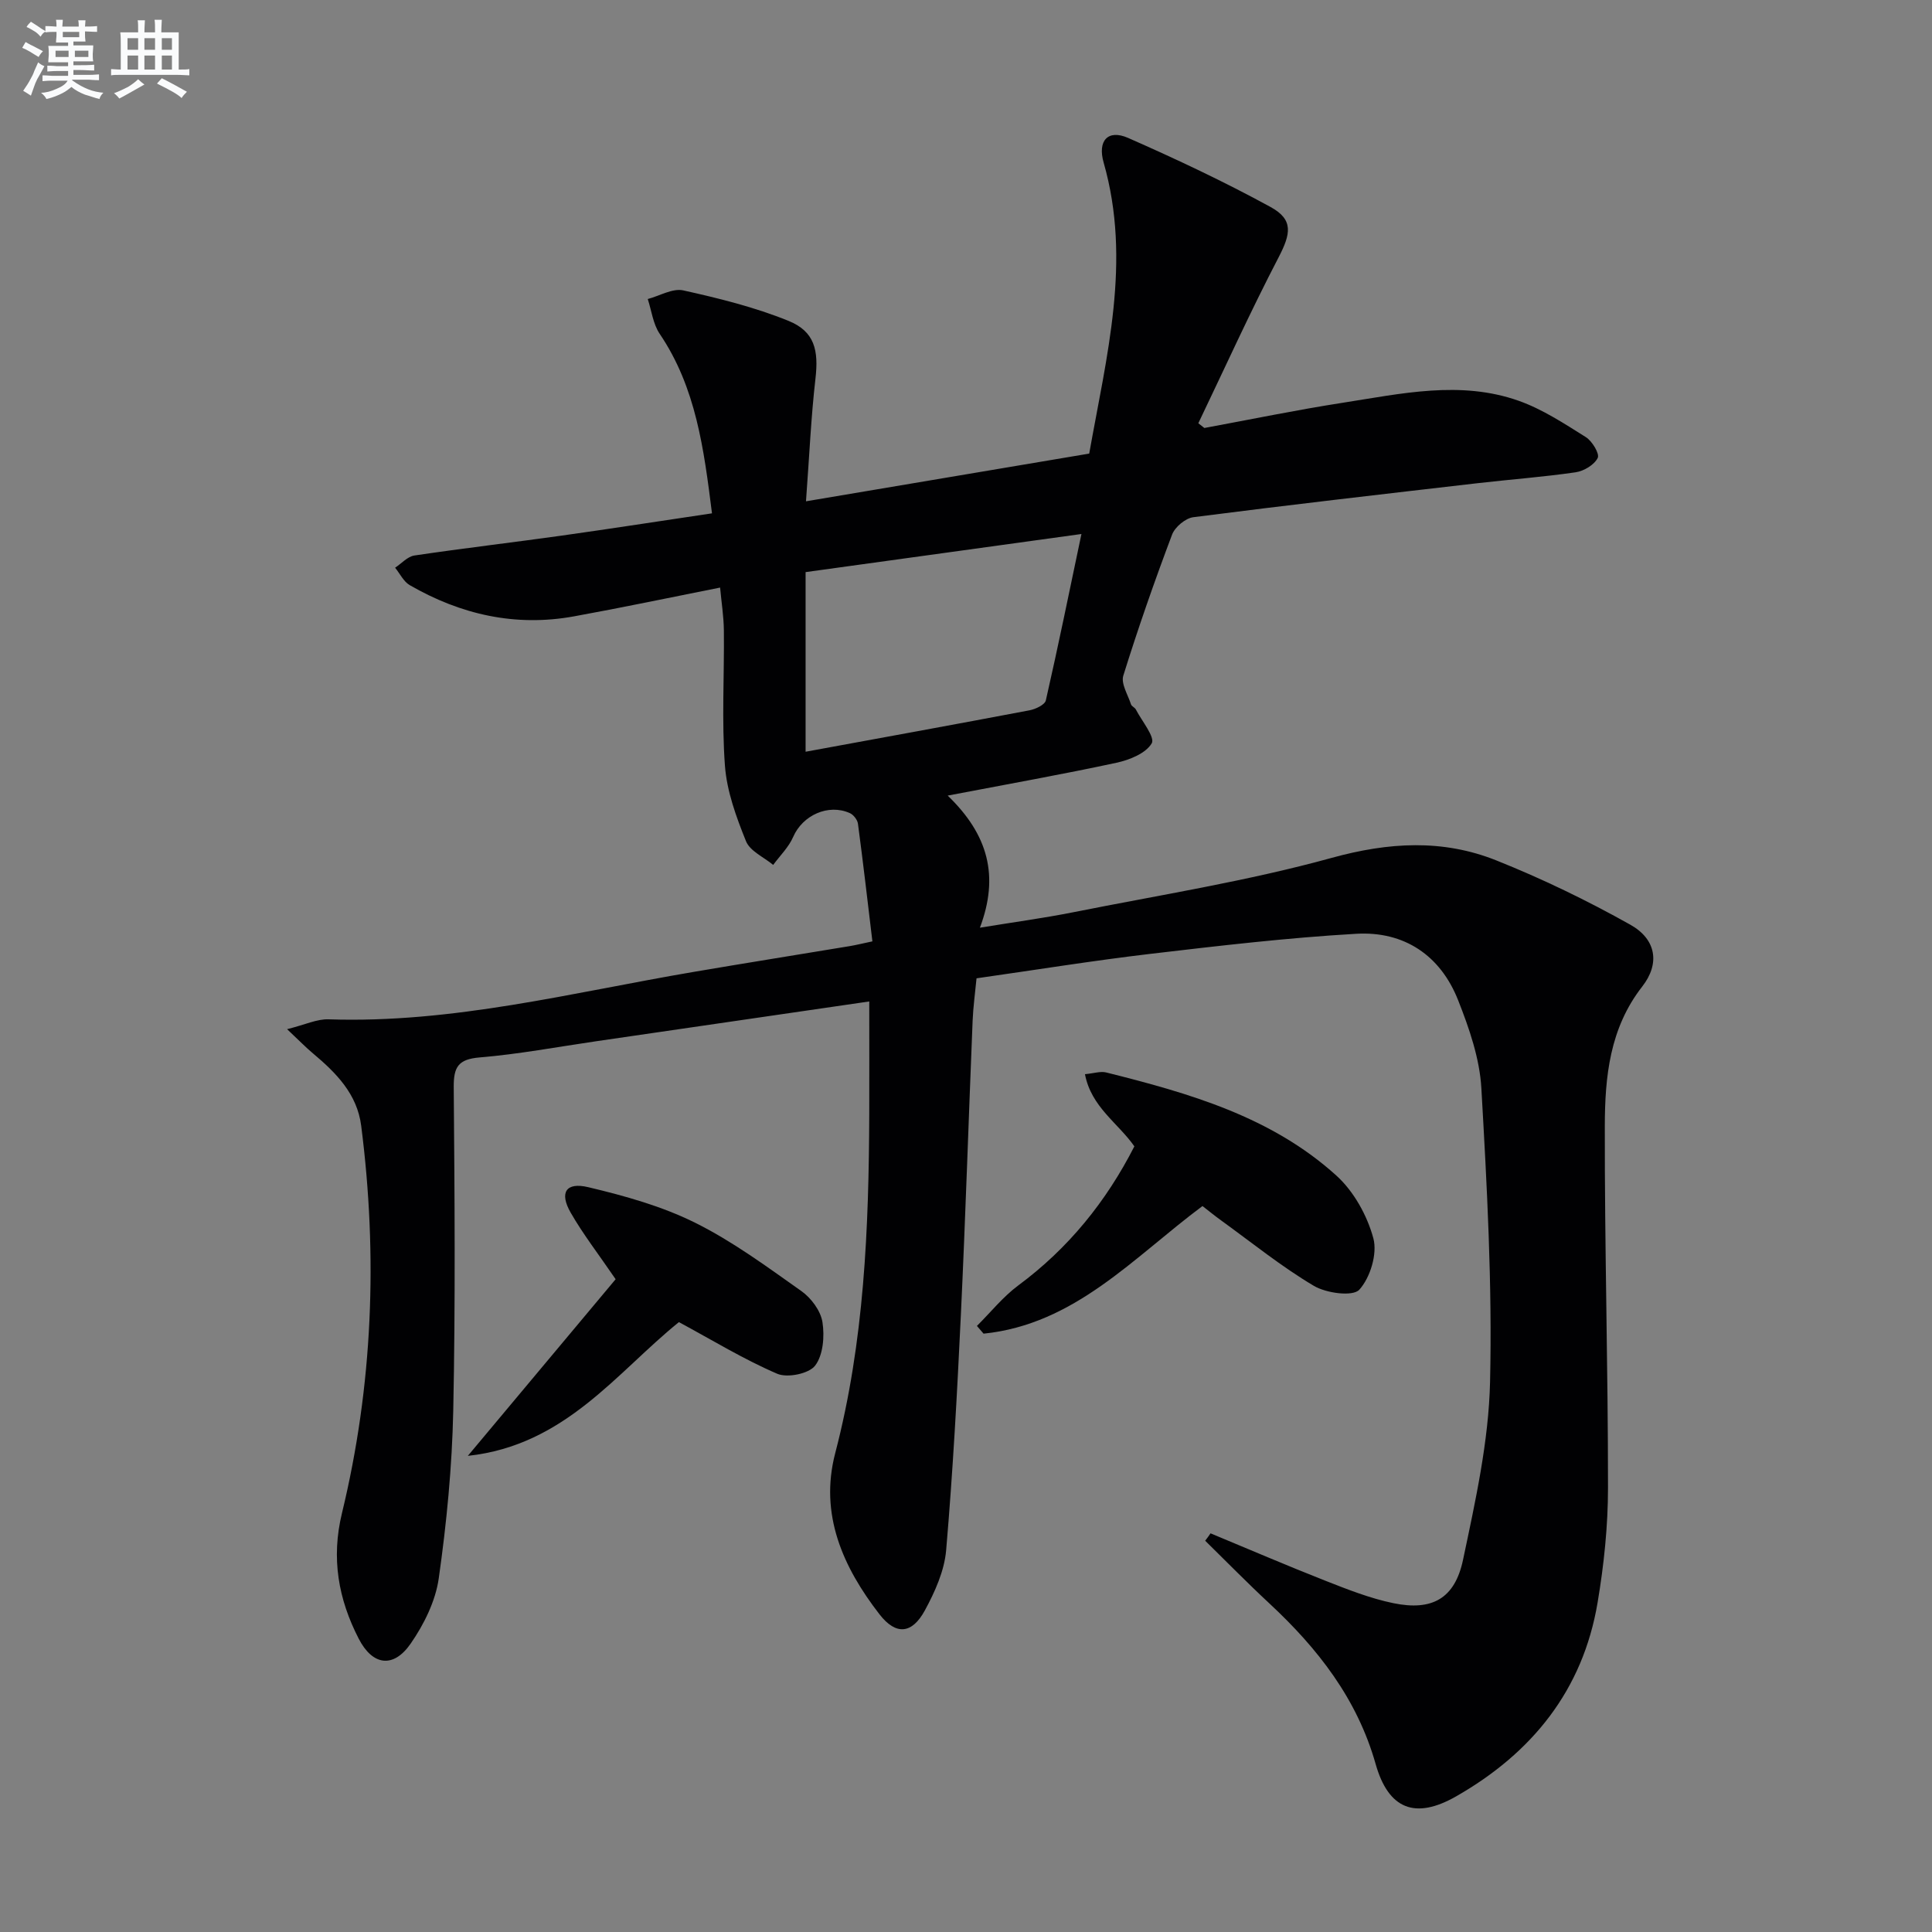
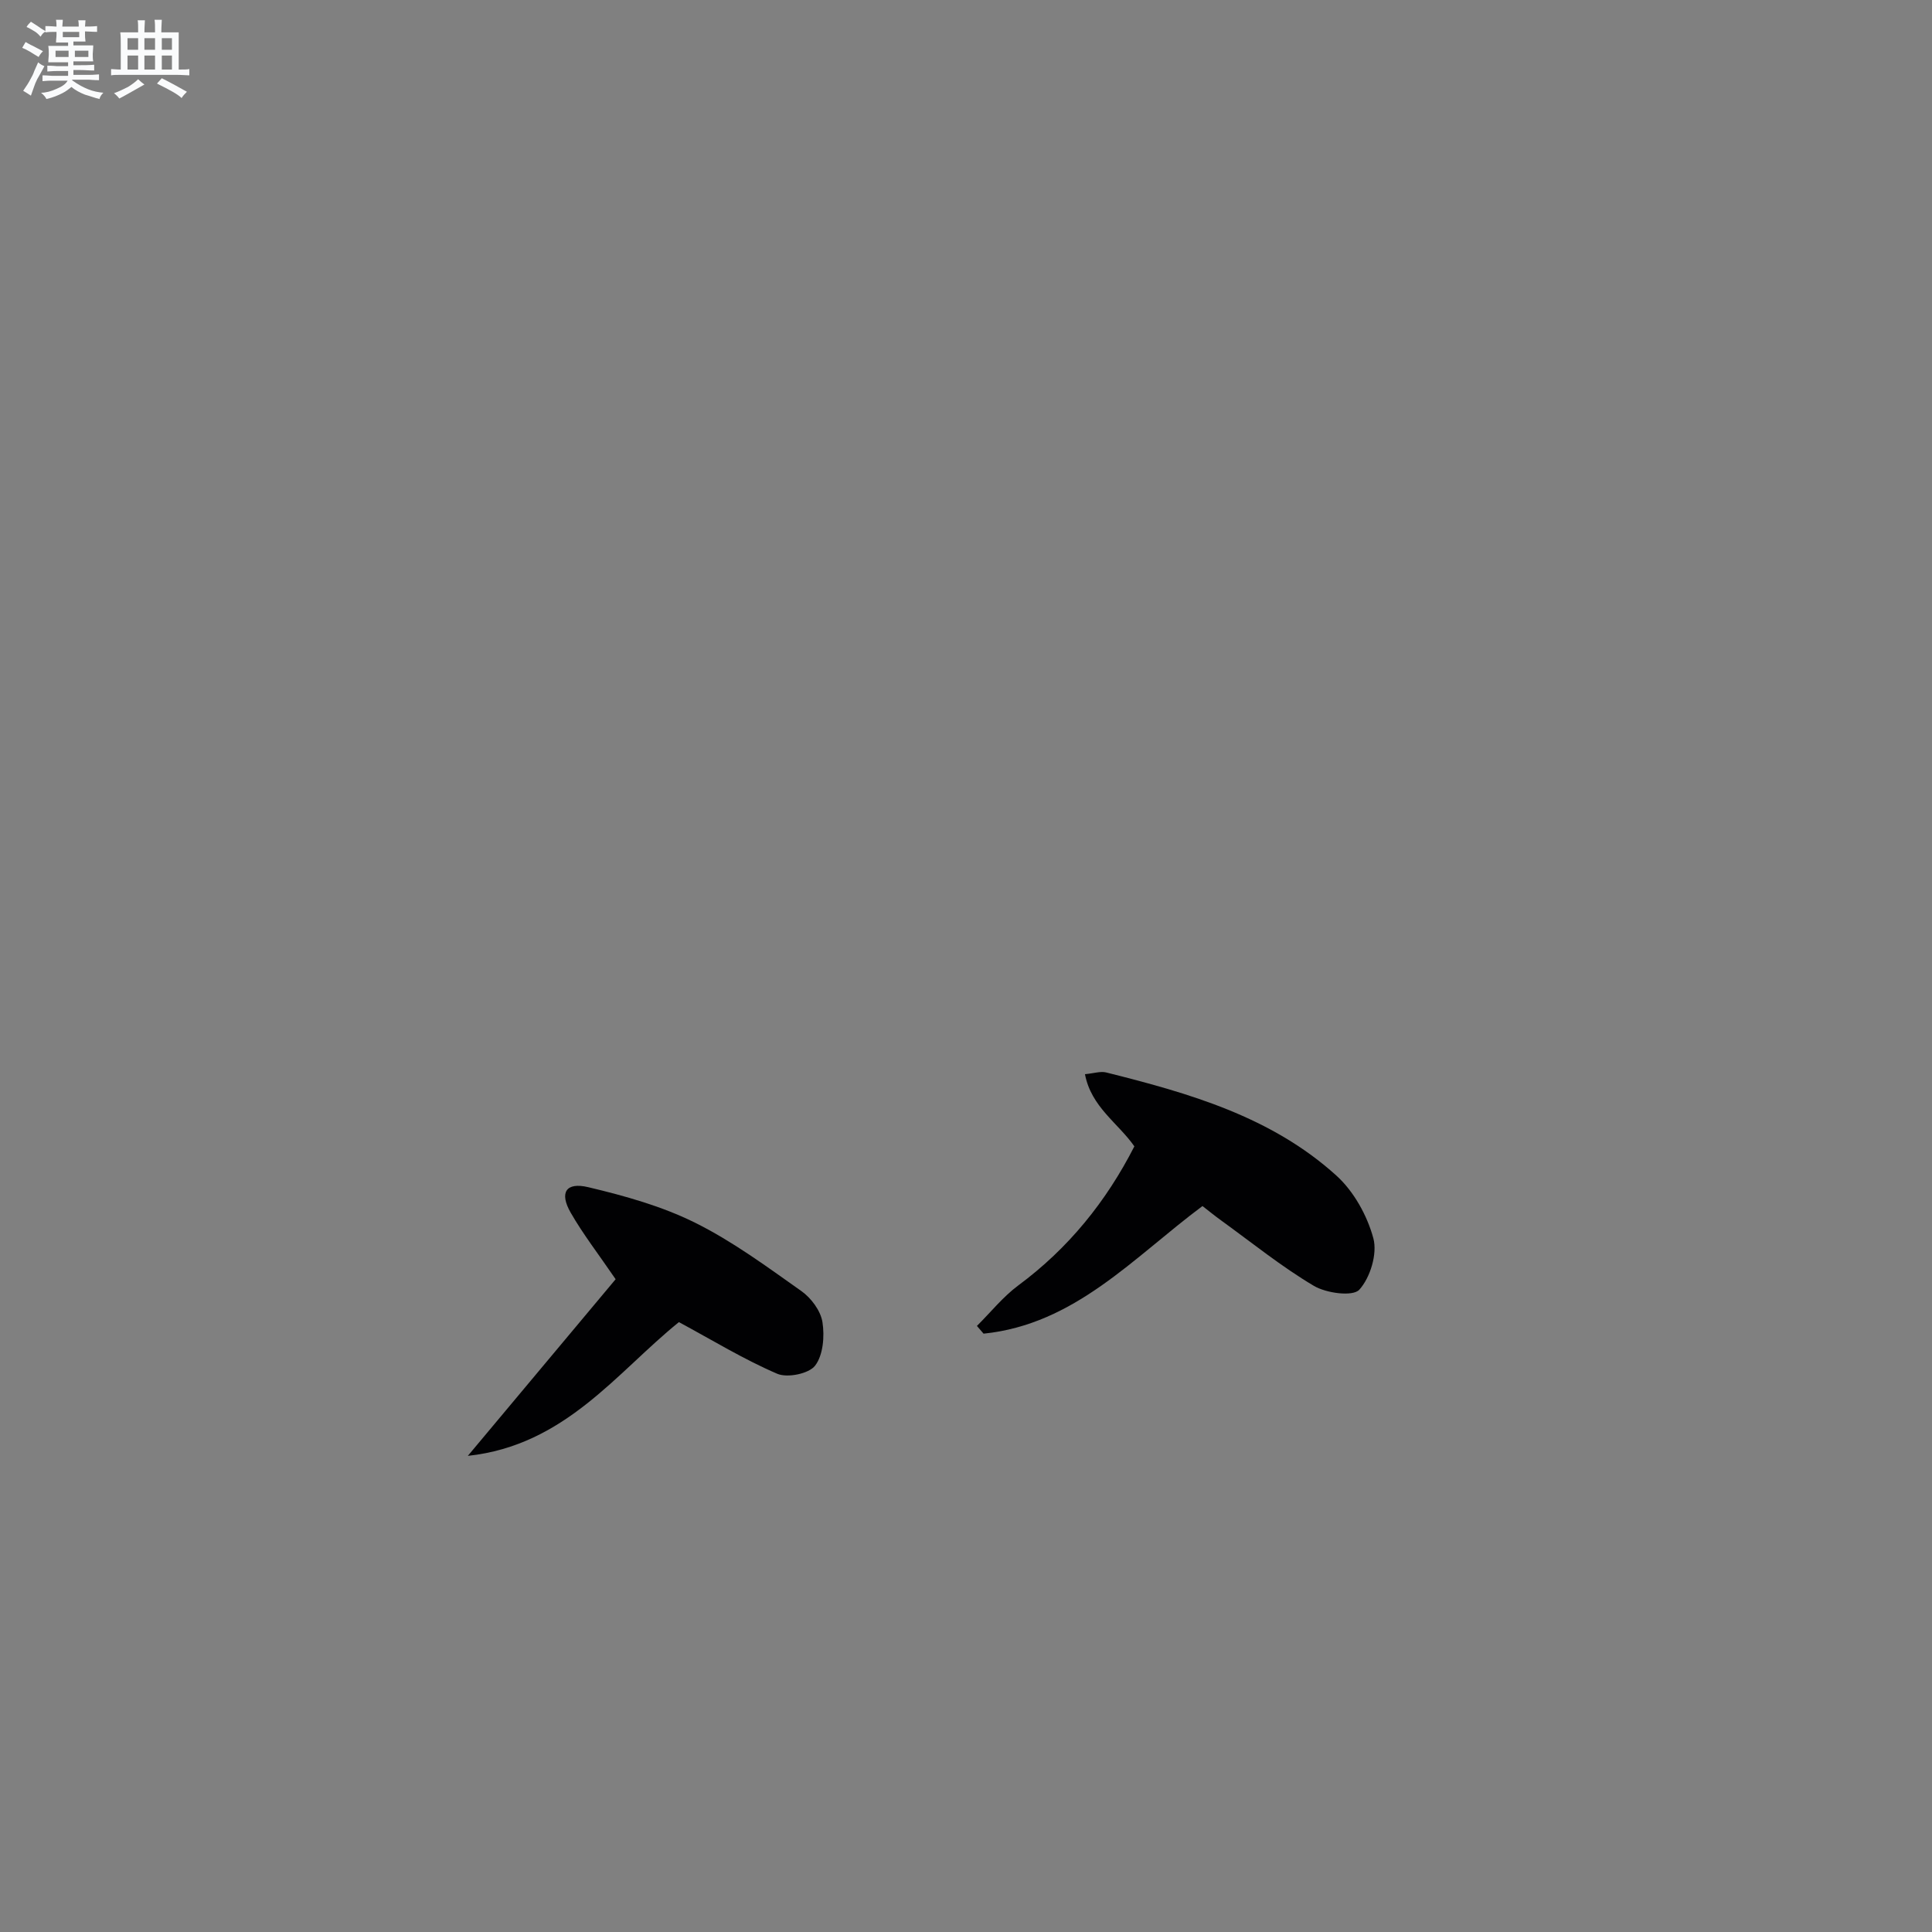
<svg xmlns="http://www.w3.org/2000/svg" enable-background="new 0 0 400 400" viewBox="0 0 400 400">
  <rect x="0" y="0" width="400" height="400" fill="#808080" stroke="none" />
  <g fill="#010103">
-     <path d="m250.63 317.46c7.91 3.28 15.78 6.67 23.74 9.8 4.61 1.81 9.29 3.67 14.11 4.66 8.01 1.65 12.73-.93 14.43-9 2.56-12.14 5.31-24.49 5.59-36.81.47-20.25-.64-40.57-1.8-60.81-.35-6.15-2.51-12.38-4.8-18.19-3.67-9.32-11.19-14.35-21.1-13.78-14.25.82-28.47 2.49-42.66 4.16-11.86 1.4-23.65 3.31-35.96 5.06-.28 2.96-.69 5.87-.81 8.8-.83 20.28-1.47 40.56-2.43 60.83-.77 16.27-1.66 32.55-3.05 48.78-.37 4.28-2.33 8.64-4.42 12.48-2.67 4.89-5.99 5.15-9.37.8-7.6-9.8-12.48-20.72-9.18-33.37 6.03-23.08 6.96-46.61 7.05-70.24.03-7.64 0-15.28 0-23.29-19.17 2.79-37.86 5.52-56.54 8.24-8.04 1.17-16.05 2.68-24.13 3.35-4.43.37-5.39 1.98-5.36 6.14.18 22.33.36 44.67-.1 66.99-.24 11.6-1.37 23.23-3 34.72-.67 4.72-3.06 9.54-5.82 13.52-3.58 5.16-7.88 4.55-10.75-1.02-4.22-8.2-5.74-16.65-3.47-26 6.4-26.44 7.43-53.24 3.98-80.21-.84-6.57-5.18-10.95-9.99-14.98-1.47-1.23-2.8-2.61-5.35-5.01 3.75-.93 6.19-2.13 8.6-2.04 25.7.87 50.44-5.54 75.46-9.8 10.79-1.84 21.59-3.56 32.39-5.35 1.28-.21 2.55-.53 4.73-.99-.99-8.27-1.92-16.32-2.99-24.36-.11-.81-.92-1.85-1.67-2.19-4.5-2.02-9.81.47-11.74 4.92-.92 2.13-2.73 3.88-4.14 5.8-1.94-1.61-4.8-2.85-5.63-4.91-2.02-5.01-3.97-10.33-4.36-15.64-.69-9.28-.12-18.65-.22-27.98-.03-2.94-.51-5.88-.78-8.89-10.47 2.08-20.33 4.16-30.25 5.96-12.13 2.21-23.46-.37-34.02-6.47-1.27-.74-2.02-2.38-3.02-3.6 1.33-.87 2.57-2.32 4-2.53 10.17-1.51 20.39-2.7 30.58-4.13 10.18-1.43 20.33-3.01 31.03-4.6-1.68-13.3-3.29-26.02-10.83-37.17-1.37-2.03-1.68-4.78-2.47-7.2 2.46-.65 5.13-2.27 7.34-1.79 7.39 1.64 14.83 3.48 21.82 6.32 5.41 2.2 6.24 6.11 5.56 11.98-.91 7.88-1.25 15.82-1.96 25.37 20.21-3.4 39.23-6.61 58.64-9.88 3.58-20.16 8.81-39.87 2.99-60.24-1.3-4.53.87-6.95 5.05-5.12 10 4.4 19.93 9.07 29.51 14.31 4.79 2.62 4.19 5.55 1.66 10.42-5.87 11.28-11.12 22.88-16.62 34.35.42.33.84.65 1.25.98 9.54-1.76 19.05-3.73 28.63-5.22 12.12-1.88 24.39-4.69 36.48-.4 4.9 1.74 9.42 4.72 13.87 7.51 1.31.82 2.89 3.45 2.46 4.31-.71 1.43-2.86 2.72-4.56 2.97-6.74.98-13.54 1.48-20.31 2.26-19.63 2.27-39.26 4.52-58.85 7.04-1.64.21-3.82 2.04-4.41 3.62-3.63 9.63-7.03 19.35-10.09 29.18-.52 1.66.95 3.96 1.59 5.94.14.42.79.65 1.01 1.08 1.24 2.39 4.02 5.74 3.28 7-1.23 2.08-4.6 3.44-7.3 4.02-11.15 2.4-22.39 4.4-34.94 6.8 8.42 8.12 10.69 16.67 6.67 27.35 7.12-1.17 13.26-1.99 19.33-3.2 17.88-3.57 35.97-6.42 53.51-11.26 11.8-3.25 22.97-3.91 34.08.53 9.51 3.8 18.81 8.3 27.74 13.31 5.37 3.01 6.19 8.04 2.46 12.81-6.74 8.63-7.72 18.7-7.74 28.82-.05 24.98.67 49.95.66 74.93 0 7.94-.84 15.97-2.16 23.81-3.05 18.12-13.57 31.12-29.27 40.09-8.46 4.84-14.02 2.71-16.68-6.69-3.82-13.5-11.97-23.92-21.99-33.24-4.54-4.22-8.88-8.65-13.3-12.99.39-.49.75-1.01 1.11-1.53zm-83.84-161.82c15.46-2.84 30.93-5.65 46.37-8.58 1.25-.24 3.16-1.14 3.37-2.05 2.56-11.23 4.86-22.51 7.37-34.45-19.19 2.65-37.79 5.22-57.11 7.89z" />
    <path d="m202.26 274.52c2.84-2.82 5.39-6.03 8.57-8.39 10.37-7.68 18.19-17.35 24.03-28.79-3.4-4.86-8.94-8.15-10.23-14.94 1.87-.18 3.23-.65 4.39-.36 17.16 4.29 34.2 9.15 47.67 21.36 3.6 3.26 6.38 8.27 7.65 12.98.86 3.2-.64 8.14-2.91 10.64-1.34 1.47-6.85.73-9.43-.81-6.69-3.97-12.8-8.92-19.13-13.5-1.33-.96-2.6-1.99-3.91-3.01-14.29 10.65-26.43 24.49-45.32 26.42-.46-.54-.92-1.07-1.38-1.6z" />
    <path d="m96.86 301.42c10.82-12.93 20.84-24.92 30.6-36.57-3.6-5.27-6.76-9.34-9.3-13.77-2.39-4.16-1.02-6.4 3.66-5.28 7.53 1.79 15.18 3.92 22.07 7.34 7.78 3.86 14.89 9.12 22.02 14.16 2.03 1.43 4 4.08 4.37 6.43.46 2.94.15 6.83-1.52 9.01-1.29 1.68-5.74 2.59-7.85 1.68-6.93-2.98-13.43-6.96-20.35-10.69-12.87 10.39-23.54 25.52-43.7 27.69z" />
  </g>
  <path d="m6.8 9.5c.6.3 1.3.7 2.1 1.1-.4.4-.7.8-.9 1.2-.7-.4-1.3-.8-1.8-1.1s-1.1-.6-1.6-.8c.2-.4.5-.8.7-1.2.4.2.8.5 1.5.8zm.9 6.9c-.3.6-.5 1.1-.7 1.7s-.4 1.1-.6 1.7c-.6-.4-1.1-.7-1.6-1 .7-1 1.2-1.8 1.5-2.4.3-.5.6-1.1.8-1.7.3-.6.5-1.2.8-1.8.3.3.8.6 1.3.8-.7 1.3-1.2 2.2-1.5 2.7zm.1-11c.4.3 1 .7 1.7 1.1-.5.2-.8.6-1.1 1.1-.5-.6-1-1-1.4-1.2s-.9-.6-1.5-.8c.2-.4.5-.7.9-1.1.5.3.9.6 1.4.9zm10.5 13.1c1 .4 2 .6 3.1.7-.4.4-.7.8-.8 1.3-.9-.2-1.9-.6-3-.9-1-.4-2-.9-2.8-1.6-.5.4-1.1.9-1.9 1.3s-1.9.9-3.3 1.2c-.1-.3-.5-.8-1.1-1.3 1 0 2.1-.3 3.2-.8 1.2-.5 1.9-1 2.3-1.7h-3.2c-.4 0-1 0-2 .1v-1.2c1 0 1.7.1 2 .1h3.3v-1h-2.3c-.2 0-.9 0-2 .1v-1.2c1.2 0 1.9.1 2 .1h2.3v-.8h-4.1c0-.7.1-1.2.1-1.6 0-.5 0-1.1-.1-1.8h4.1v-.7h-2.5c0-.6.1-1.1.1-1.6v-.6h-.5c-.4 0-1 0-1.8.1v-1.3c1.2 0 1.9.1 2.1.1h.2c0-.3 0-.8-.1-1.4h1.4c0 .6-.1 1-.1 1.4h3.4c0-.4 0-.8-.1-1.3h1.5c0 .4-.1.9-.1 1.3.7 0 1.5 0 2.5-.1v1.2c-1 0-1.8-.1-2.5-.1v.6c0 .3 0 .8.1 1.5h-2.5v.8h4.1c0 .8-.1 1.3-.1 1.8s0 1 .1 1.5h-4.1v.8h1.4c.8 0 1.8 0 2.9-.1v1.2c-1 0-1.9-.1-2.8-.1h-1.5v1h3.2c.3 0 1 0 2.1-.1v1.2c-1.1 0-1.8-.1-2.1-.1h-3.4l-.1.1c1.4 1 2.4 1.5 3.4 1.9zm-4.1-6.7v-1.3h-2.7v1.3zm2.2-4.1v-1.1h-3.4v1.1zm1.9 4.1v-1.3h-2.8v1.3z" fill="#fafbfc" />
  <path d="m37 6.7v2.3 5.4c1 0 1.8 0 2.2-.1v1.3c-.6 0-1.5-.1-2.5-.1h-11.9c-.7 0-1.3 0-1.8.1v-1.3c.5 0 1.1.1 2 .1v-5.2c0-1 0-1.8-.1-2.5h3.7c0-1.3 0-2.1-.1-2.5h1.5c0 .4-.1 1.3-.1 2.5h2.2c0-1.2 0-2.1-.1-2.6h1.5c0 .4-.1 1.3-.1 2.6zm-12.3 13.7c-.3-.4-.7-.8-1.1-1.1 1.1-.4 2.1-.9 2.9-1.3.8-.5 1.5-1 2.1-1.6.4.4.9.8 1.3 1.1-2.5 1.4-4.2 2.4-5.2 2.9zm3.9-10.1v-2.4h-2.2v2.4zm0 4.1v-2.9h-2.2v2.9zm3.5-4.1v-2.4h-2.2v2.4zm0 4.1v-2.9h-2.2v2.9zm.4 2.9 1-1.1c.6.3 1.4.7 2.5 1.3s2 1.1 2.7 1.5c-.4.4-.8.8-1.1 1.3-.8-.8-2.5-1.7-5.1-3zm3.1-7v-2.4h-2.1v2.4zm0 4.1v-2.9h-2.1v2.9z" fill="#fafbfc" />
</svg>